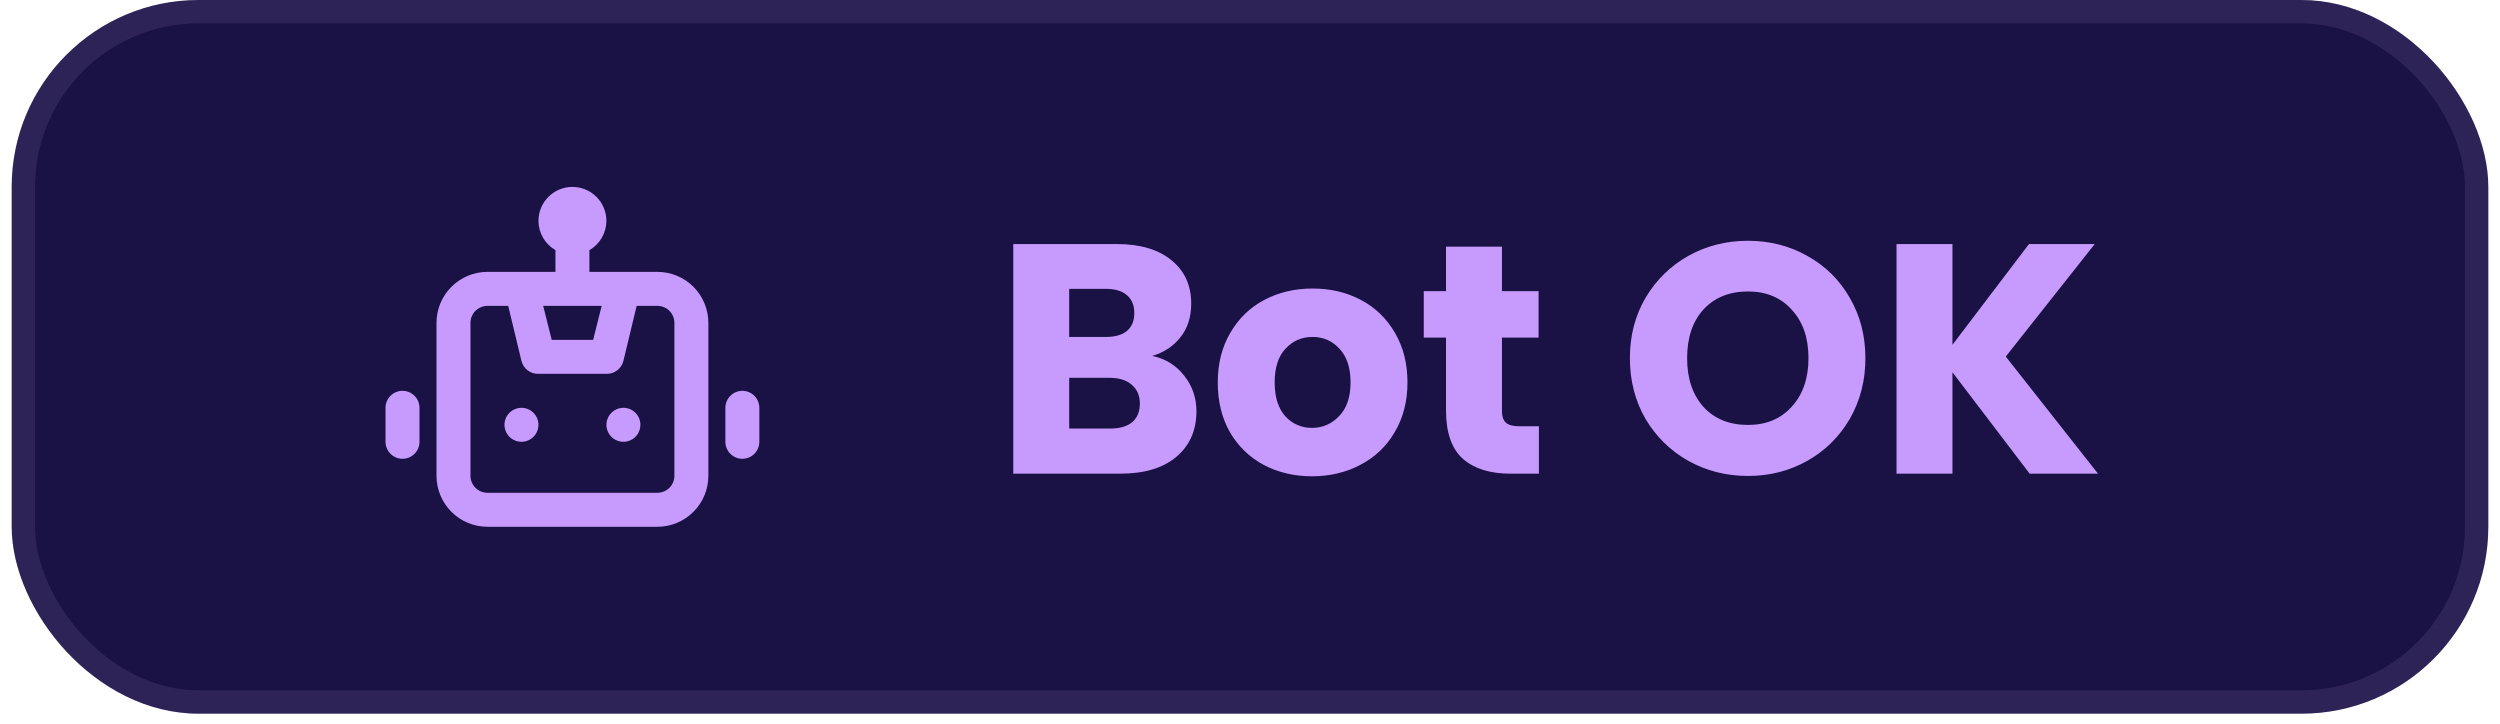
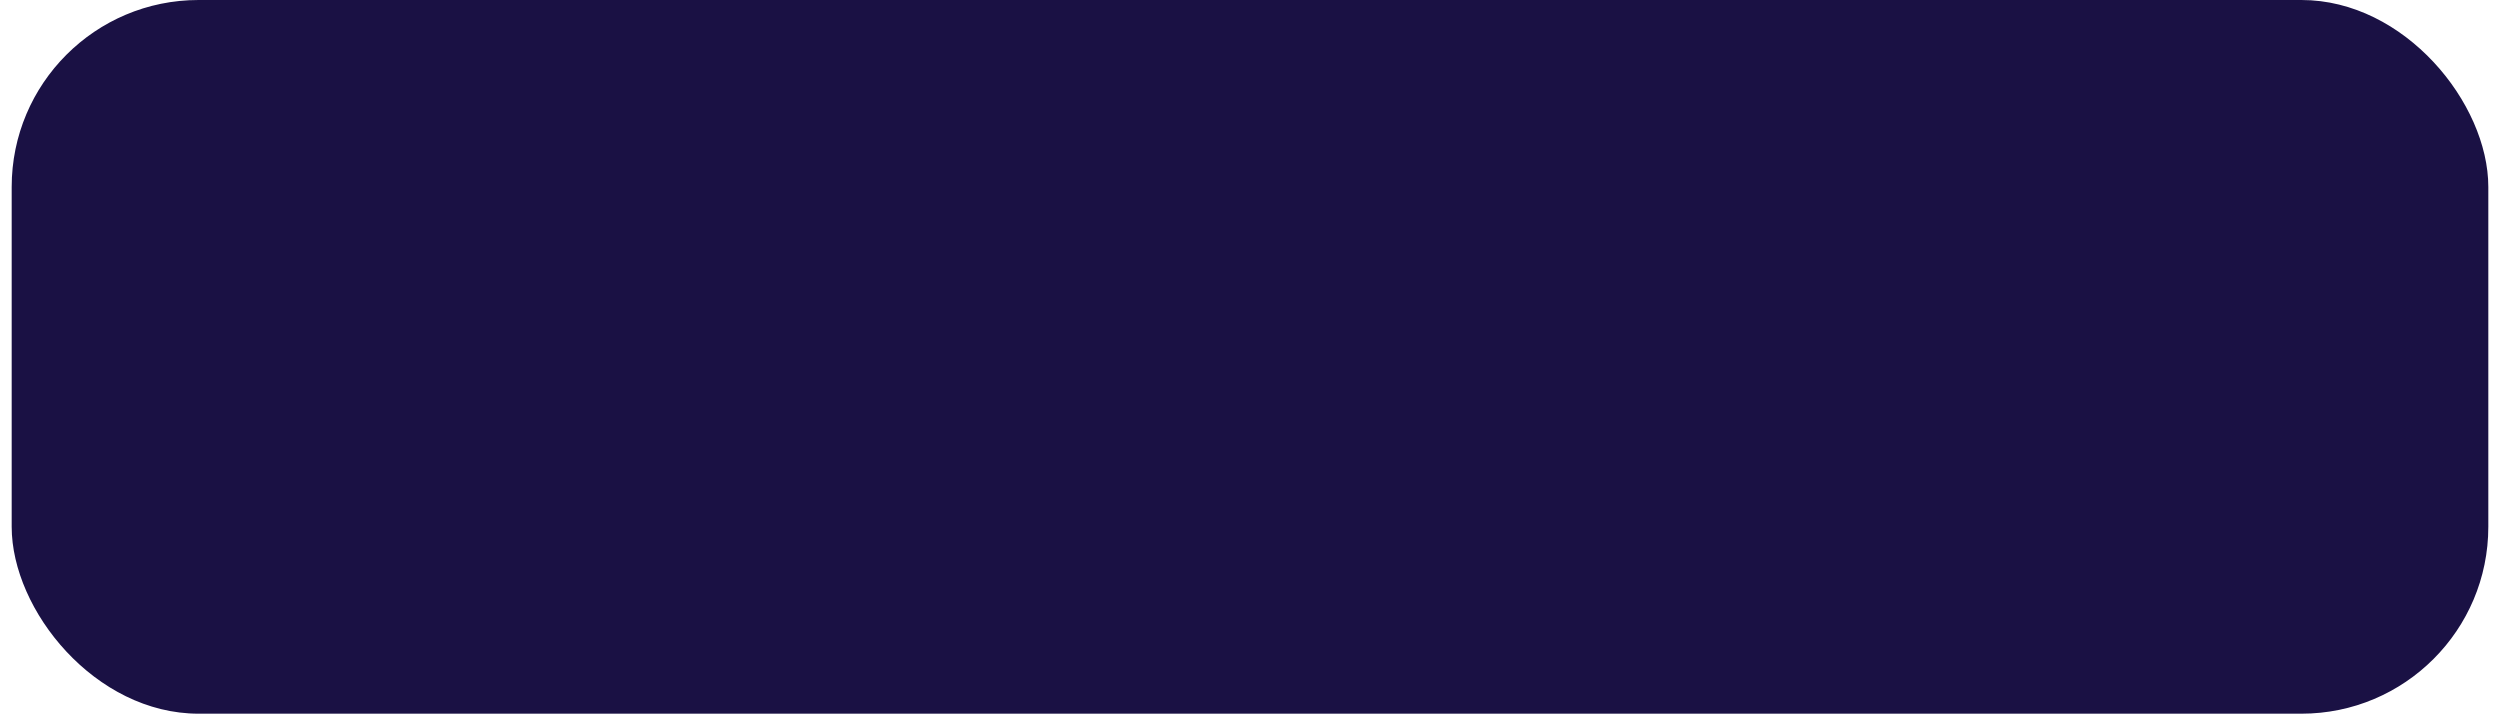
<svg xmlns="http://www.w3.org/2000/svg" width="107" height="31" viewBox="0 0 107 31" fill="none">
  <rect x="0.5" width="106" height="30.546" rx="8" fill="#1A1144" />
-   <rect x="1" y="0.5" width="105" height="29.546" rx="7.5" stroke="#E3CDFE" stroke-opacity="0.1" />
-   <path d="M22.318 17.454C22.174 17.454 22.034 17.497 21.914 17.577C21.794 17.657 21.701 17.771 21.646 17.904C21.591 18.036 21.577 18.183 21.605 18.324C21.633 18.465 21.702 18.594 21.804 18.696C21.906 18.798 22.035 18.867 22.176 18.895C22.317 18.923 22.464 18.909 22.596 18.854C22.729 18.799 22.843 18.706 22.923 18.586C23.003 18.466 23.046 18.326 23.046 18.182C23.046 17.989 22.969 17.804 22.832 17.668C22.696 17.531 22.511 17.454 22.318 17.454ZM17.227 16.727C17.034 16.727 16.849 16.804 16.713 16.94C16.577 17.077 16.5 17.262 16.5 17.454V18.909C16.5 19.102 16.577 19.287 16.713 19.423C16.849 19.56 17.034 19.636 17.227 19.636C17.42 19.636 17.605 19.56 17.741 19.423C17.878 19.287 17.954 19.102 17.954 18.909V17.454C17.954 17.262 17.878 17.077 17.741 16.94C17.605 16.804 17.42 16.727 17.227 16.727ZM31.773 16.727C31.58 16.727 31.395 16.804 31.259 16.94C31.122 17.077 31.046 17.262 31.046 17.454V18.909C31.046 19.102 31.122 19.287 31.259 19.423C31.395 19.56 31.58 19.636 31.773 19.636C31.966 19.636 32.151 19.56 32.287 19.423C32.423 19.287 32.5 19.102 32.5 18.909V17.454C32.5 17.262 32.423 17.077 32.287 16.94C32.151 16.804 31.966 16.727 31.773 16.727ZM28.136 11.636H25.227V10.706C25.447 10.579 25.63 10.396 25.758 10.177C25.885 9.957 25.953 9.708 25.954 9.455C25.954 9.069 25.801 8.699 25.529 8.426C25.256 8.153 24.886 8 24.5 8C24.114 8 23.744 8.153 23.471 8.426C23.199 8.699 23.046 9.069 23.046 9.455C23.047 9.708 23.115 9.957 23.242 10.177C23.37 10.396 23.553 10.579 23.773 10.706V11.636H20.864C20.285 11.636 19.73 11.866 19.321 12.275C18.912 12.685 18.682 13.239 18.682 13.818V20.364C18.682 20.942 18.912 21.497 19.321 21.906C19.73 22.316 20.285 22.546 20.864 22.546H28.136C28.715 22.546 29.27 22.316 29.679 21.906C30.088 21.497 30.318 20.942 30.318 20.364V13.818C30.318 13.239 30.088 12.685 29.679 12.275C29.27 11.866 28.715 11.636 28.136 11.636ZM25.751 13.091L25.387 14.546H23.613L23.249 13.091H25.751ZM28.864 20.364C28.864 20.556 28.787 20.741 28.651 20.878C28.514 21.014 28.329 21.091 28.136 21.091H20.864C20.671 21.091 20.486 21.014 20.349 20.878C20.213 20.741 20.136 20.556 20.136 20.364V13.818C20.136 13.625 20.213 13.44 20.349 13.304C20.486 13.168 20.671 13.091 20.864 13.091H21.751L22.318 15.447C22.358 15.609 22.452 15.752 22.584 15.852C22.716 15.953 22.879 16.005 23.046 16H25.954C26.121 16.005 26.284 15.953 26.416 15.852C26.548 15.752 26.642 15.609 26.682 15.447L27.249 13.091H28.136C28.329 13.091 28.514 13.168 28.651 13.304C28.787 13.44 28.864 13.625 28.864 13.818V20.364ZM26.682 17.454C26.538 17.454 26.397 17.497 26.278 17.577C26.158 17.657 26.065 17.771 26.01 17.904C25.955 18.036 25.941 18.183 25.968 18.324C25.997 18.465 26.066 18.594 26.168 18.696C26.269 18.798 26.399 18.867 26.54 18.895C26.681 18.923 26.827 18.909 26.96 18.854C27.093 18.799 27.207 18.706 27.287 18.586C27.366 18.466 27.409 18.326 27.409 18.182C27.409 17.989 27.332 17.804 27.196 17.668C27.06 17.531 26.875 17.454 26.682 17.454Z" fill="#C79BFD" />
-   <path d="M49.318 15.233C49.887 15.354 50.345 15.639 50.69 16.087C51.035 16.525 51.208 17.029 51.208 17.599C51.208 18.42 50.919 19.073 50.34 19.559C49.771 20.035 48.973 20.273 47.946 20.273H43.368V10.445H47.792C48.791 10.445 49.57 10.673 50.13 11.131C50.699 11.588 50.984 12.209 50.984 12.993C50.984 13.571 50.83 14.052 50.522 14.435C50.223 14.817 49.822 15.083 49.318 15.233ZM45.762 14.421H47.33C47.722 14.421 48.021 14.337 48.226 14.169C48.441 13.991 48.548 13.735 48.548 13.399C48.548 13.063 48.441 12.806 48.226 12.629C48.021 12.451 47.722 12.363 47.33 12.363H45.762V14.421ZM47.526 18.341C47.927 18.341 48.235 18.252 48.45 18.075C48.674 17.888 48.786 17.622 48.786 17.277C48.786 16.931 48.669 16.661 48.436 16.465C48.212 16.269 47.899 16.171 47.498 16.171H45.762V18.341H47.526ZM56.153 20.385C55.387 20.385 54.697 20.221 54.081 19.895C53.474 19.568 52.993 19.101 52.639 18.495C52.293 17.888 52.12 17.179 52.12 16.367C52.12 15.564 52.298 14.859 52.653 14.253C53.007 13.637 53.492 13.165 54.108 12.839C54.724 12.512 55.415 12.349 56.181 12.349C56.946 12.349 57.636 12.512 58.252 12.839C58.868 13.165 59.354 13.637 59.709 14.253C60.063 14.859 60.24 15.564 60.24 16.367C60.24 17.169 60.059 17.879 59.694 18.495C59.34 19.101 58.85 19.568 58.224 19.895C57.608 20.221 56.918 20.385 56.153 20.385ZM56.153 18.313C56.61 18.313 56.997 18.145 57.315 17.809C57.641 17.473 57.804 16.992 57.804 16.367C57.804 15.741 57.646 15.261 57.328 14.925C57.02 14.589 56.638 14.421 56.181 14.421C55.714 14.421 55.327 14.589 55.019 14.925C54.711 15.251 54.556 15.732 54.556 16.367C54.556 16.992 54.706 17.473 55.005 17.809C55.312 18.145 55.695 18.313 56.153 18.313ZM65.865 18.243V20.273H64.647C63.779 20.273 63.102 20.063 62.617 19.643C62.131 19.213 61.889 18.518 61.889 17.557V14.449H60.937V12.461H61.889V10.557H64.283V12.461H65.851V14.449H64.283V17.585C64.283 17.818 64.339 17.986 64.451 18.089C64.563 18.191 64.749 18.243 65.011 18.243H65.865ZM74.813 20.371C73.889 20.371 73.04 20.156 72.265 19.727C71.499 19.297 70.888 18.7 70.431 17.935C69.983 17.16 69.759 16.292 69.759 15.331C69.759 14.369 69.983 13.506 70.431 12.741C70.888 11.975 71.499 11.378 72.265 10.949C73.04 10.519 73.889 10.305 74.813 10.305C75.737 10.305 76.582 10.519 77.347 10.949C78.121 11.378 78.728 11.975 79.167 12.741C79.615 13.506 79.839 14.369 79.839 15.331C79.839 16.292 79.615 17.16 79.167 17.935C78.719 18.7 78.112 19.297 77.347 19.727C76.582 20.156 75.737 20.371 74.813 20.371ZM74.813 18.187C75.597 18.187 76.222 17.925 76.689 17.403C77.165 16.88 77.403 16.189 77.403 15.331C77.403 14.463 77.165 13.772 76.689 13.259C76.222 12.736 75.597 12.475 74.813 12.475C74.019 12.475 73.385 12.731 72.909 13.245C72.442 13.758 72.209 14.453 72.209 15.331C72.209 16.199 72.442 16.894 72.909 17.417C73.385 17.93 74.019 18.187 74.813 18.187ZM86.869 20.273L83.565 15.933V20.273H81.171V10.445H83.565V14.757L86.841 10.445H89.655L85.847 15.261L89.795 20.273H86.869Z" fill="#C79BFD" />
</svg>